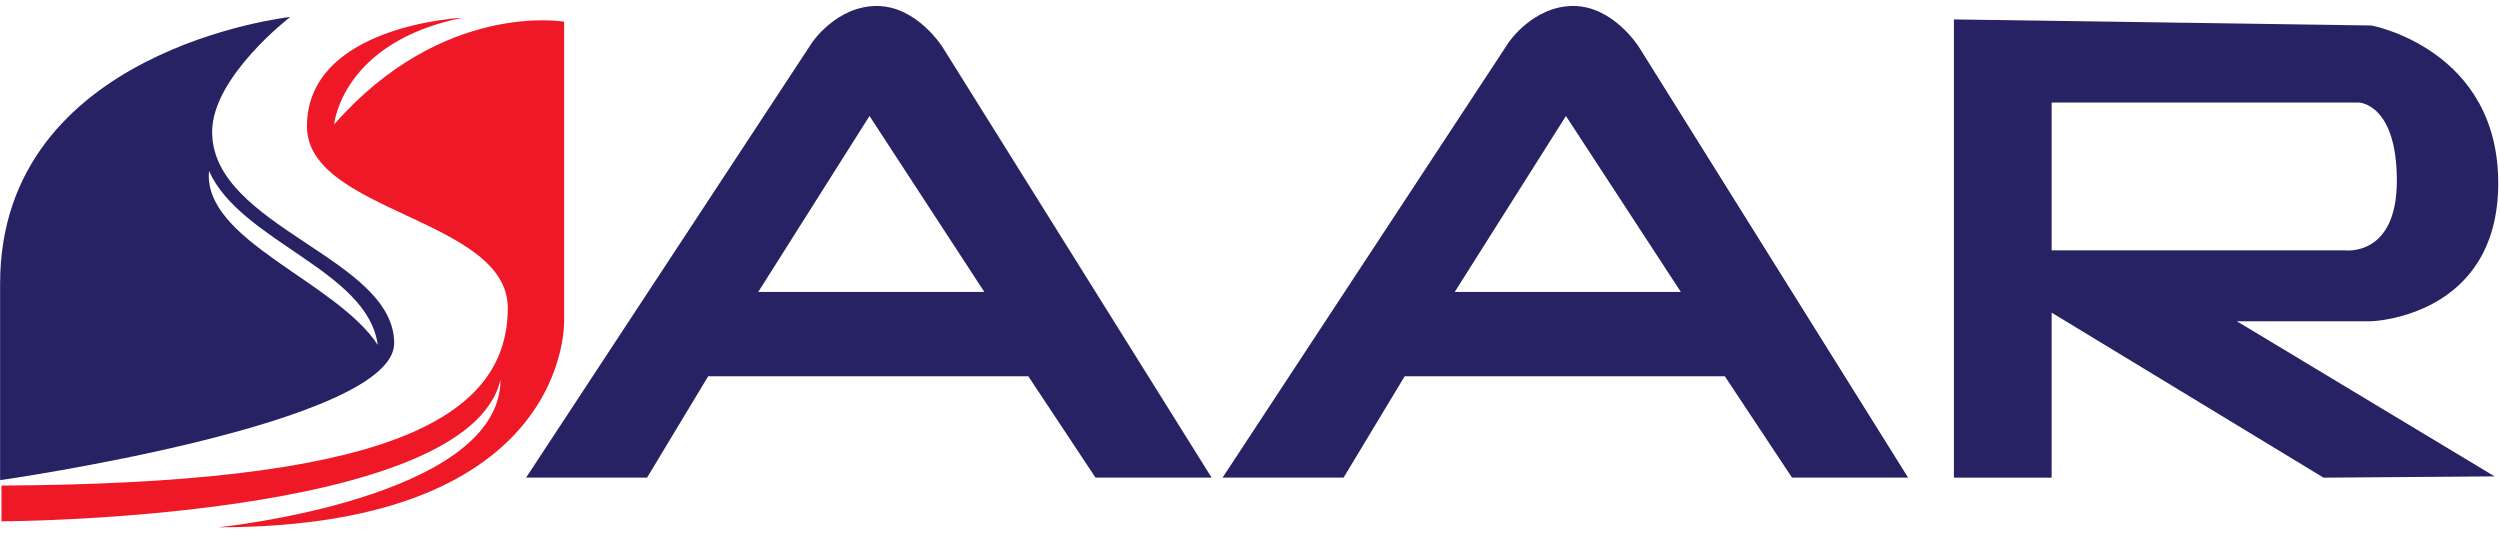
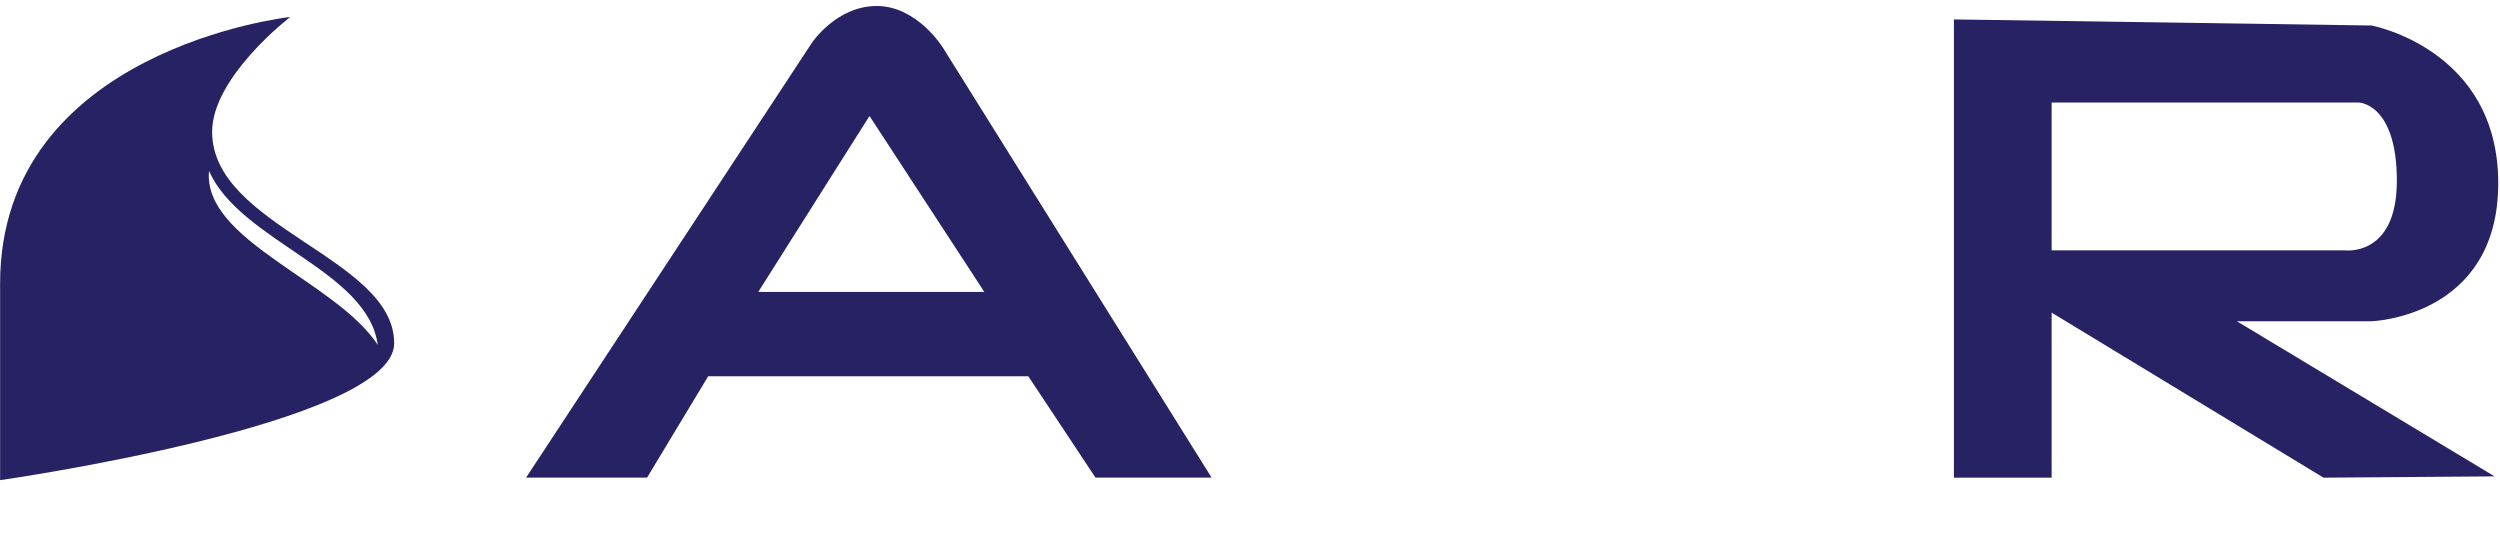
<svg xmlns="http://www.w3.org/2000/svg" id="Layer_8" x="0px" y="0px" width="150px" height="32.074px" viewBox="0 0 150 32.074" xml:space="preserve">
  <g>
    <path fill="#272264" d="M12.728,7.912c0-3.301,4.688-6.895,4.688-6.895S0.006,2.926,0.006,17.017v11.792  c0,0,23.645-3.375,23.645-8.214C23.651,15.461,12.728,13.63,12.728,7.912z M12.541,10.256c1.876,4.237,9.518,5.954,10.124,10.436  C20.153,16.864,12.154,14.427,12.541,10.256z" />
-     <path fill="#EF1827" d="M13.092,31.638c21.313,0,20.756-12.485,20.756-12.485V1.301c0,0-7.279-1.273-13.798,6.163  c0,0,0.438-4.932,7.714-6.403c0,0-9.347,0.438-9.347,6.521c0,5.17,12.05,5.527,12.05,10.894c0,6.998-8.072,10.538-30.378,10.658  v2.146c0,0,28.032-0.08,29.942-8.509C30.031,29.929,13.092,31.638,13.092,31.638z" />
    <path fill="#272264" d="M142.291,19.275c0,0,7.603-0.236,7.603-8.288c0-8.048-7.603-9.457-7.603-9.457l-25.056-0.365v27.495h5.864  v-9.902l16.313,9.902l10.263-0.077l-15.466-9.309H142.291z M123.099,6.152h18.435c0,0,2.277,0.058,2.277,4.692  c0,4.63-3.163,4.175-3.163,4.175h-17.549V6.152z" />
-     <path fill="#272264" d="M98.354,2.85c0,0-1.538-2.491-3.958-2.491c-2.419,0-3.884,2.198-3.884,2.198l-17.158,26.1h7.26l3.668-6.083  h19.206l4.033,6.083h6.965L98.354,2.85z M87.284,17.516l6.672-10.557l6.894,10.557H87.284z" />
    <path fill="#272264" d="M56.568,2.85c0,0-1.542-2.491-3.961-2.491s-3.886,2.198-3.886,2.198l-17.156,26.1h7.259l3.668-6.083h19.205  l4.033,6.083h6.966L56.568,2.85z M45.495,17.516L52.17,6.959l6.89,10.557H45.495z" />
  </g>
</svg>